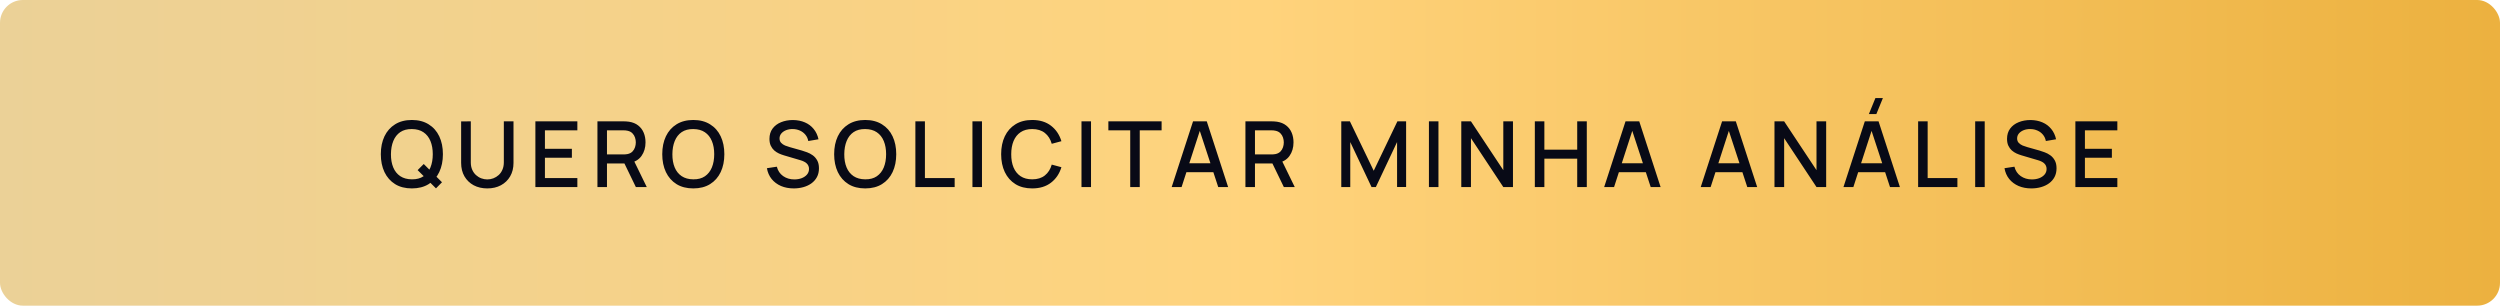
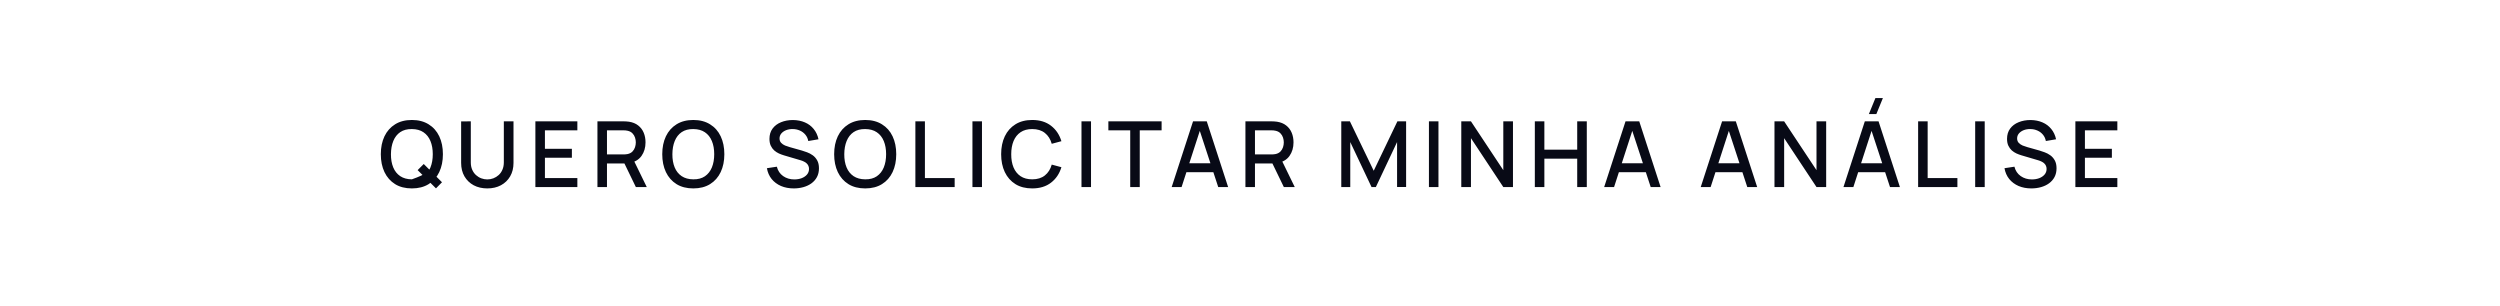
<svg xmlns="http://www.w3.org/2000/svg" width="548" height="67" viewBox="0 0 548 67" fill="none">
-   <rect width="548" height="67" rx="5" fill="url(#paint0_linear_48_250)" />
-   <path d="M95.565 41.29L91.545 37.29L92.885 35.95L96.885 39.95L95.565 41.29ZM90.285 41.3C88.845 41.3 87.618 40.987 86.605 40.36C85.592 39.727 84.815 38.847 84.275 37.72C83.742 36.593 83.475 35.287 83.475 33.8C83.475 32.313 83.742 31.007 84.275 29.88C84.815 28.753 85.592 27.877 86.605 27.25C87.618 26.617 88.845 26.3 90.285 26.3C91.718 26.3 92.942 26.617 93.955 27.25C94.975 27.877 95.752 28.753 96.285 29.88C96.818 31.007 97.085 32.313 97.085 33.8C97.085 35.287 96.818 36.593 96.285 37.72C95.752 38.847 94.975 39.727 93.955 40.36C92.942 40.987 91.718 41.3 90.285 41.3ZM90.285 39.31C91.305 39.323 92.152 39.1 92.825 38.64C93.505 38.173 94.015 37.527 94.355 36.7C94.695 35.867 94.865 34.9 94.865 33.8C94.865 32.7 94.695 31.74 94.355 30.92C94.015 30.093 93.505 29.45 92.825 28.99C92.152 28.53 91.305 28.297 90.285 28.29C89.265 28.277 88.415 28.5 87.735 28.96C87.062 29.42 86.555 30.067 86.215 30.9C85.875 31.733 85.702 32.7 85.695 33.8C85.688 34.9 85.855 35.863 86.195 36.69C86.535 37.51 87.045 38.15 87.725 38.61C88.412 39.07 89.265 39.303 90.285 39.31ZM106.82 41.3C105.693 41.3 104.696 41.07 103.83 40.61C102.97 40.143 102.296 39.493 101.81 38.66C101.323 37.82 101.08 36.833 101.08 35.7V26.61L103.2 26.6V35.59C103.2 36.203 103.303 36.743 103.51 37.21C103.716 37.677 103.993 38.067 104.34 38.38C104.686 38.693 105.073 38.93 105.5 39.09C105.933 39.25 106.373 39.33 106.82 39.33C107.273 39.33 107.713 39.25 108.14 39.09C108.573 38.923 108.963 38.683 109.31 38.37C109.656 38.057 109.93 37.667 110.13 37.2C110.336 36.733 110.44 36.197 110.44 35.59V26.6H112.56V35.7C112.56 36.827 112.316 37.81 111.83 38.65C111.343 39.49 110.666 40.143 109.8 40.61C108.94 41.07 107.946 41.3 106.82 41.3ZM117.357 41V26.6H126.557V28.57H119.447V32.61H125.357V34.58H119.447V39.03H126.557V41H117.357ZM130.959 41V26.6H136.779C136.919 26.6 137.092 26.607 137.299 26.62C137.505 26.627 137.702 26.647 137.889 26.68C138.689 26.807 139.355 27.08 139.889 27.5C140.429 27.92 140.832 28.45 141.099 29.09C141.365 29.73 141.499 30.437 141.499 31.21C141.499 32.357 141.205 33.347 140.619 34.18C140.032 35.007 139.152 35.523 137.979 35.73L137.129 35.83H133.049V41H130.959ZM139.379 41L136.539 35.14L138.649 34.6L141.769 41H139.379ZM133.049 33.85H136.699C136.832 33.85 136.979 33.843 137.139 33.83C137.305 33.817 137.462 33.793 137.609 33.76C138.035 33.66 138.379 33.477 138.639 33.21C138.899 32.937 139.085 32.623 139.199 32.27C139.312 31.917 139.369 31.563 139.369 31.21C139.369 30.857 139.312 30.507 139.199 30.16C139.085 29.807 138.899 29.497 138.639 29.23C138.379 28.957 138.035 28.77 137.609 28.67C137.462 28.63 137.305 28.603 137.139 28.59C136.979 28.577 136.832 28.57 136.699 28.57H133.049V33.85ZM151.976 41.3C150.536 41.3 149.31 40.987 148.296 40.36C147.283 39.727 146.506 38.847 145.966 37.72C145.433 36.593 145.166 35.287 145.166 33.8C145.166 32.313 145.433 31.007 145.966 29.88C146.506 28.753 147.283 27.877 148.296 27.25C149.31 26.617 150.536 26.3 151.976 26.3C153.41 26.3 154.633 26.617 155.646 27.25C156.666 27.877 157.443 28.753 157.976 29.88C158.51 31.007 158.776 32.313 158.776 33.8C158.776 35.287 158.51 36.593 157.976 37.72C157.443 38.847 156.666 39.727 155.646 40.36C154.633 40.987 153.41 41.3 151.976 41.3ZM151.976 39.31C152.996 39.323 153.843 39.1 154.516 38.64C155.196 38.173 155.706 37.527 156.046 36.7C156.386 35.867 156.556 34.9 156.556 33.8C156.556 32.7 156.386 31.74 156.046 30.92C155.706 30.093 155.196 29.45 154.516 28.99C153.843 28.53 152.996 28.297 151.976 28.29C150.956 28.277 150.106 28.5 149.426 28.96C148.753 29.42 148.246 30.067 147.906 30.9C147.566 31.733 147.393 32.7 147.386 33.8C147.38 34.9 147.546 35.863 147.886 36.69C148.226 37.51 148.736 38.15 149.416 38.61C150.103 39.07 150.956 39.303 151.976 39.31ZM173.995 41.3C172.962 41.3 172.028 41.123 171.195 40.77C170.368 40.41 169.685 39.9 169.145 39.24C168.612 38.573 168.265 37.783 168.105 36.87L170.285 36.54C170.505 37.42 170.965 38.107 171.665 38.6C172.365 39.087 173.182 39.33 174.115 39.33C174.695 39.33 175.228 39.24 175.715 39.06C176.202 38.873 176.592 38.61 176.885 38.27C177.185 37.923 177.335 37.51 177.335 37.03C177.335 36.77 177.288 36.54 177.195 36.34C177.108 36.14 176.985 35.967 176.825 35.82C176.672 35.667 176.482 35.537 176.255 35.43C176.035 35.317 175.792 35.22 175.525 35.14L171.835 34.05C171.475 33.943 171.108 33.807 170.735 33.64C170.362 33.467 170.018 33.243 169.705 32.97C169.398 32.69 169.148 32.347 168.955 31.94C168.762 31.527 168.665 31.027 168.665 30.44C168.665 29.553 168.892 28.803 169.345 28.19C169.805 27.57 170.425 27.103 171.205 26.79C171.985 26.47 172.858 26.31 173.825 26.31C174.798 26.323 175.668 26.497 176.435 26.83C177.208 27.163 177.848 27.643 178.355 28.27C178.868 28.89 179.222 29.643 179.415 30.53L177.175 30.91C177.075 30.37 176.862 29.907 176.535 29.52C176.208 29.127 175.808 28.827 175.335 28.62C174.862 28.407 174.348 28.297 173.795 28.29C173.262 28.277 172.772 28.357 172.325 28.53C171.885 28.703 171.532 28.947 171.265 29.26C171.005 29.573 170.875 29.933 170.875 30.34C170.875 30.74 170.992 31.063 171.225 31.31C171.458 31.557 171.745 31.753 172.085 31.9C172.432 32.04 172.775 32.157 173.115 32.25L175.775 33C176.108 33.093 176.485 33.22 176.905 33.38C177.332 33.533 177.742 33.75 178.135 34.03C178.535 34.31 178.865 34.683 179.125 35.15C179.385 35.61 179.515 36.19 179.515 36.89C179.515 37.617 179.368 38.257 179.075 38.81C178.782 39.357 178.378 39.817 177.865 40.19C177.358 40.557 176.772 40.833 176.105 41.02C175.438 41.207 174.735 41.3 173.995 41.3ZM189.656 41.3C188.216 41.3 186.989 40.987 185.976 40.36C184.963 39.727 184.186 38.847 183.646 37.72C183.113 36.593 182.846 35.287 182.846 33.8C182.846 32.313 183.113 31.007 183.646 29.88C184.186 28.753 184.963 27.877 185.976 27.25C186.989 26.617 188.216 26.3 189.656 26.3C191.089 26.3 192.313 26.617 193.326 27.25C194.346 27.877 195.123 28.753 195.656 29.88C196.189 31.007 196.456 32.313 196.456 33.8C196.456 35.287 196.189 36.593 195.656 37.72C195.123 38.847 194.346 39.727 193.326 40.36C192.313 40.987 191.089 41.3 189.656 41.3ZM189.656 39.31C190.676 39.323 191.523 39.1 192.196 38.64C192.876 38.173 193.386 37.527 193.726 36.7C194.066 35.867 194.236 34.9 194.236 33.8C194.236 32.7 194.066 31.74 193.726 30.92C193.386 30.093 192.876 29.45 192.196 28.99C191.523 28.53 190.676 28.297 189.656 28.29C188.636 28.277 187.786 28.5 187.106 28.96C186.433 29.42 185.926 30.067 185.586 30.9C185.246 31.733 185.073 32.7 185.066 33.8C185.059 34.9 185.226 35.863 185.566 36.69C185.906 37.51 186.416 38.15 187.096 38.61C187.783 39.07 188.636 39.303 189.656 39.31ZM200.651 41V26.6H202.741V39.03H209.261V41H200.651ZM213.159 41V26.6H215.249V41H213.159ZM226.262 41.3C224.822 41.3 223.595 40.987 222.582 40.36C221.568 39.727 220.792 38.847 220.252 37.72C219.718 36.593 219.452 35.287 219.452 33.8C219.452 32.313 219.718 31.007 220.252 29.88C220.792 28.753 221.568 27.877 222.582 27.25C223.595 26.617 224.822 26.3 226.262 26.3C227.922 26.3 229.295 26.72 230.382 27.56C231.475 28.4 232.235 29.53 232.662 30.95L230.542 31.52C230.262 30.513 229.762 29.723 229.042 29.15C228.328 28.577 227.402 28.29 226.262 28.29C225.242 28.29 224.392 28.52 223.712 28.98C223.032 29.44 222.518 30.083 222.172 30.91C221.832 31.737 221.662 32.7 221.662 33.8C221.655 34.9 221.822 35.863 222.162 36.69C222.508 37.517 223.022 38.16 223.702 38.62C224.388 39.08 225.242 39.31 226.262 39.31C227.402 39.31 228.328 39.023 229.042 38.45C229.762 37.87 230.262 37.08 230.542 36.08L232.662 36.65C232.235 38.07 231.475 39.2 230.382 40.04C229.295 40.88 227.922 41.3 226.262 41.3ZM237.061 41V26.6H239.151V41H237.061ZM247.744 41V28.57H242.954V26.6H254.624V28.57H249.834V41H247.744ZM256.834 41L261.514 26.6H264.524L269.204 41H267.034L262.724 27.86H263.264L259.004 41H256.834ZM259.264 37.75V35.79H266.784V37.75H259.264ZM272.998 41V26.6H278.818C278.958 26.6 279.131 26.607 279.338 26.62C279.544 26.627 279.741 26.647 279.928 26.68C280.728 26.807 281.394 27.08 281.928 27.5C282.468 27.92 282.871 28.45 283.138 29.09C283.404 29.73 283.538 30.437 283.538 31.21C283.538 32.357 283.244 33.347 282.658 34.18C282.071 35.007 281.191 35.523 280.018 35.73L279.168 35.83H275.088V41H272.998ZM281.418 41L278.578 35.14L280.688 34.6L283.808 41H281.418ZM275.088 33.85H278.738C278.871 33.85 279.018 33.843 279.178 33.83C279.344 33.817 279.501 33.793 279.648 33.76C280.074 33.66 280.418 33.477 280.678 33.21C280.938 32.937 281.124 32.623 281.238 32.27C281.351 31.917 281.408 31.563 281.408 31.21C281.408 30.857 281.351 30.507 281.238 30.16C281.124 29.807 280.938 29.497 280.678 29.23C280.418 28.957 280.074 28.77 279.648 28.67C279.501 28.63 279.344 28.603 279.178 28.59C279.018 28.577 278.871 28.57 278.738 28.57H275.088V33.85ZM294.009 41V26.6H295.899L301.119 37.43L306.309 26.6H308.219V40.99H306.239V31.14L301.589 41H300.639L295.979 31.14V41H294.009ZM313.221 41V26.6H315.311V41H313.221ZM320.314 41V26.6H322.434L329.524 37.3V26.6H331.644V41H329.524L322.434 30.29V41H320.314ZM336.435 41V26.6H338.525V32.81H345.725V26.6H347.825V41H345.725V34.78H338.525V41H336.435ZM351.634 41L356.314 26.6H359.324L364.004 41H361.834L357.524 27.86H358.064L353.804 41H351.634ZM354.064 37.75V35.79H361.584V37.75H354.064ZM372.802 41L377.482 26.6H380.492L385.172 41H383.002L378.692 27.86H379.232L374.972 41H372.802ZM375.232 37.75V35.79H382.752V37.75H375.232ZM388.966 41V26.6H391.086L398.176 37.3V26.6H400.296V41H398.176L391.086 30.29V41H388.966ZM411.298 25H409.658L411.088 21.5H412.728L411.298 25ZM404.088 41L408.768 26.6H411.778L416.458 41H414.288L409.978 27.86H410.518L406.257 41H404.088ZM406.518 37.75V35.79H414.038V37.75H406.518ZM420.452 41V26.6H422.542V39.03H429.062V41H420.452ZM432.959 41V26.6H435.049V41H432.959ZM445.272 41.3C444.239 41.3 443.306 41.123 442.472 40.77C441.646 40.41 440.962 39.9 440.422 39.24C439.889 38.573 439.542 37.783 439.382 36.87L441.562 36.54C441.782 37.42 442.242 38.107 442.942 38.6C443.642 39.087 444.459 39.33 445.392 39.33C445.972 39.33 446.506 39.24 446.992 39.06C447.479 38.873 447.869 38.61 448.162 38.27C448.462 37.923 448.612 37.51 448.612 37.03C448.612 36.77 448.566 36.54 448.472 36.34C448.386 36.14 448.262 35.967 448.102 35.82C447.949 35.667 447.759 35.537 447.532 35.43C447.312 35.317 447.069 35.22 446.802 35.14L443.112 34.05C442.752 33.943 442.386 33.807 442.012 33.64C441.639 33.467 441.296 33.243 440.982 32.97C440.676 32.69 440.426 32.347 440.232 31.94C440.039 31.527 439.942 31.027 439.942 30.44C439.942 29.553 440.169 28.803 440.622 28.19C441.082 27.57 441.702 27.103 442.482 26.79C443.262 26.47 444.136 26.31 445.102 26.31C446.076 26.323 446.946 26.497 447.712 26.83C448.486 27.163 449.126 27.643 449.632 28.27C450.146 28.89 450.499 29.643 450.692 30.53L448.452 30.91C448.352 30.37 448.139 29.907 447.812 29.52C447.486 29.127 447.086 28.827 446.612 28.62C446.139 28.407 445.626 28.297 445.072 28.29C444.539 28.277 444.049 28.357 443.602 28.53C443.162 28.703 442.809 28.947 442.542 29.26C442.282 29.573 442.152 29.933 442.152 30.34C442.152 30.74 442.269 31.063 442.502 31.31C442.736 31.557 443.022 31.753 443.362 31.9C443.709 32.04 444.052 32.157 444.392 32.25L447.052 33C447.386 33.093 447.762 33.22 448.182 33.38C448.609 33.533 449.019 33.75 449.412 34.03C449.812 34.31 450.142 34.683 450.402 35.15C450.662 35.61 450.792 36.19 450.792 36.89C450.792 37.617 450.646 38.257 450.352 38.81C450.059 39.357 449.656 39.817 449.142 40.19C448.636 40.557 448.049 40.833 447.382 41.02C446.716 41.207 446.012 41.3 445.272 41.3ZM454.923 41V26.6H464.123V28.57H457.013V32.61H462.923V34.58H457.013V39.03H464.123V41H454.923Z" fill="#080A16" />
+   <path d="M95.565 41.29L91.545 37.29L92.885 35.95L96.885 39.95L95.565 41.29ZM90.285 41.3C88.845 41.3 87.618 40.987 86.605 40.36C85.592 39.727 84.815 38.847 84.275 37.72C83.742 36.593 83.475 35.287 83.475 33.8C83.475 32.313 83.742 31.007 84.275 29.88C84.815 28.753 85.592 27.877 86.605 27.25C87.618 26.617 88.845 26.3 90.285 26.3C91.718 26.3 92.942 26.617 93.955 27.25C94.975 27.877 95.752 28.753 96.285 29.88C96.818 31.007 97.085 32.313 97.085 33.8C97.085 35.287 96.818 36.593 96.285 37.72C95.752 38.847 94.975 39.727 93.955 40.36C92.942 40.987 91.718 41.3 90.285 41.3ZM90.285 39.31C93.505 38.173 94.015 37.527 94.355 36.7C94.695 35.867 94.865 34.9 94.865 33.8C94.865 32.7 94.695 31.74 94.355 30.92C94.015 30.093 93.505 29.45 92.825 28.99C92.152 28.53 91.305 28.297 90.285 28.29C89.265 28.277 88.415 28.5 87.735 28.96C87.062 29.42 86.555 30.067 86.215 30.9C85.875 31.733 85.702 32.7 85.695 33.8C85.688 34.9 85.855 35.863 86.195 36.69C86.535 37.51 87.045 38.15 87.725 38.61C88.412 39.07 89.265 39.303 90.285 39.31ZM106.82 41.3C105.693 41.3 104.696 41.07 103.83 40.61C102.97 40.143 102.296 39.493 101.81 38.66C101.323 37.82 101.08 36.833 101.08 35.7V26.61L103.2 26.6V35.59C103.2 36.203 103.303 36.743 103.51 37.21C103.716 37.677 103.993 38.067 104.34 38.38C104.686 38.693 105.073 38.93 105.5 39.09C105.933 39.25 106.373 39.33 106.82 39.33C107.273 39.33 107.713 39.25 108.14 39.09C108.573 38.923 108.963 38.683 109.31 38.37C109.656 38.057 109.93 37.667 110.13 37.2C110.336 36.733 110.44 36.197 110.44 35.59V26.6H112.56V35.7C112.56 36.827 112.316 37.81 111.83 38.65C111.343 39.49 110.666 40.143 109.8 40.61C108.94 41.07 107.946 41.3 106.82 41.3ZM117.357 41V26.6H126.557V28.57H119.447V32.61H125.357V34.58H119.447V39.03H126.557V41H117.357ZM130.959 41V26.6H136.779C136.919 26.6 137.092 26.607 137.299 26.62C137.505 26.627 137.702 26.647 137.889 26.68C138.689 26.807 139.355 27.08 139.889 27.5C140.429 27.92 140.832 28.45 141.099 29.09C141.365 29.73 141.499 30.437 141.499 31.21C141.499 32.357 141.205 33.347 140.619 34.18C140.032 35.007 139.152 35.523 137.979 35.73L137.129 35.83H133.049V41H130.959ZM139.379 41L136.539 35.14L138.649 34.6L141.769 41H139.379ZM133.049 33.85H136.699C136.832 33.85 136.979 33.843 137.139 33.83C137.305 33.817 137.462 33.793 137.609 33.76C138.035 33.66 138.379 33.477 138.639 33.21C138.899 32.937 139.085 32.623 139.199 32.27C139.312 31.917 139.369 31.563 139.369 31.21C139.369 30.857 139.312 30.507 139.199 30.16C139.085 29.807 138.899 29.497 138.639 29.23C138.379 28.957 138.035 28.77 137.609 28.67C137.462 28.63 137.305 28.603 137.139 28.59C136.979 28.577 136.832 28.57 136.699 28.57H133.049V33.85ZM151.976 41.3C150.536 41.3 149.31 40.987 148.296 40.36C147.283 39.727 146.506 38.847 145.966 37.72C145.433 36.593 145.166 35.287 145.166 33.8C145.166 32.313 145.433 31.007 145.966 29.88C146.506 28.753 147.283 27.877 148.296 27.25C149.31 26.617 150.536 26.3 151.976 26.3C153.41 26.3 154.633 26.617 155.646 27.25C156.666 27.877 157.443 28.753 157.976 29.88C158.51 31.007 158.776 32.313 158.776 33.8C158.776 35.287 158.51 36.593 157.976 37.72C157.443 38.847 156.666 39.727 155.646 40.36C154.633 40.987 153.41 41.3 151.976 41.3ZM151.976 39.31C152.996 39.323 153.843 39.1 154.516 38.64C155.196 38.173 155.706 37.527 156.046 36.7C156.386 35.867 156.556 34.9 156.556 33.8C156.556 32.7 156.386 31.74 156.046 30.92C155.706 30.093 155.196 29.45 154.516 28.99C153.843 28.53 152.996 28.297 151.976 28.29C150.956 28.277 150.106 28.5 149.426 28.96C148.753 29.42 148.246 30.067 147.906 30.9C147.566 31.733 147.393 32.7 147.386 33.8C147.38 34.9 147.546 35.863 147.886 36.69C148.226 37.51 148.736 38.15 149.416 38.61C150.103 39.07 150.956 39.303 151.976 39.31ZM173.995 41.3C172.962 41.3 172.028 41.123 171.195 40.77C170.368 40.41 169.685 39.9 169.145 39.24C168.612 38.573 168.265 37.783 168.105 36.87L170.285 36.54C170.505 37.42 170.965 38.107 171.665 38.6C172.365 39.087 173.182 39.33 174.115 39.33C174.695 39.33 175.228 39.24 175.715 39.06C176.202 38.873 176.592 38.61 176.885 38.27C177.185 37.923 177.335 37.51 177.335 37.03C177.335 36.77 177.288 36.54 177.195 36.34C177.108 36.14 176.985 35.967 176.825 35.82C176.672 35.667 176.482 35.537 176.255 35.43C176.035 35.317 175.792 35.22 175.525 35.14L171.835 34.05C171.475 33.943 171.108 33.807 170.735 33.64C170.362 33.467 170.018 33.243 169.705 32.97C169.398 32.69 169.148 32.347 168.955 31.94C168.762 31.527 168.665 31.027 168.665 30.44C168.665 29.553 168.892 28.803 169.345 28.19C169.805 27.57 170.425 27.103 171.205 26.79C171.985 26.47 172.858 26.31 173.825 26.31C174.798 26.323 175.668 26.497 176.435 26.83C177.208 27.163 177.848 27.643 178.355 28.27C178.868 28.89 179.222 29.643 179.415 30.53L177.175 30.91C177.075 30.37 176.862 29.907 176.535 29.52C176.208 29.127 175.808 28.827 175.335 28.62C174.862 28.407 174.348 28.297 173.795 28.29C173.262 28.277 172.772 28.357 172.325 28.53C171.885 28.703 171.532 28.947 171.265 29.26C171.005 29.573 170.875 29.933 170.875 30.34C170.875 30.74 170.992 31.063 171.225 31.31C171.458 31.557 171.745 31.753 172.085 31.9C172.432 32.04 172.775 32.157 173.115 32.25L175.775 33C176.108 33.093 176.485 33.22 176.905 33.38C177.332 33.533 177.742 33.75 178.135 34.03C178.535 34.31 178.865 34.683 179.125 35.15C179.385 35.61 179.515 36.19 179.515 36.89C179.515 37.617 179.368 38.257 179.075 38.81C178.782 39.357 178.378 39.817 177.865 40.19C177.358 40.557 176.772 40.833 176.105 41.02C175.438 41.207 174.735 41.3 173.995 41.3ZM189.656 41.3C188.216 41.3 186.989 40.987 185.976 40.36C184.963 39.727 184.186 38.847 183.646 37.72C183.113 36.593 182.846 35.287 182.846 33.8C182.846 32.313 183.113 31.007 183.646 29.88C184.186 28.753 184.963 27.877 185.976 27.25C186.989 26.617 188.216 26.3 189.656 26.3C191.089 26.3 192.313 26.617 193.326 27.25C194.346 27.877 195.123 28.753 195.656 29.88C196.189 31.007 196.456 32.313 196.456 33.8C196.456 35.287 196.189 36.593 195.656 37.72C195.123 38.847 194.346 39.727 193.326 40.36C192.313 40.987 191.089 41.3 189.656 41.3ZM189.656 39.31C190.676 39.323 191.523 39.1 192.196 38.64C192.876 38.173 193.386 37.527 193.726 36.7C194.066 35.867 194.236 34.9 194.236 33.8C194.236 32.7 194.066 31.74 193.726 30.92C193.386 30.093 192.876 29.45 192.196 28.99C191.523 28.53 190.676 28.297 189.656 28.29C188.636 28.277 187.786 28.5 187.106 28.96C186.433 29.42 185.926 30.067 185.586 30.9C185.246 31.733 185.073 32.7 185.066 33.8C185.059 34.9 185.226 35.863 185.566 36.69C185.906 37.51 186.416 38.15 187.096 38.61C187.783 39.07 188.636 39.303 189.656 39.31ZM200.651 41V26.6H202.741V39.03H209.261V41H200.651ZM213.159 41V26.6H215.249V41H213.159ZM226.262 41.3C224.822 41.3 223.595 40.987 222.582 40.36C221.568 39.727 220.792 38.847 220.252 37.72C219.718 36.593 219.452 35.287 219.452 33.8C219.452 32.313 219.718 31.007 220.252 29.88C220.792 28.753 221.568 27.877 222.582 27.25C223.595 26.617 224.822 26.3 226.262 26.3C227.922 26.3 229.295 26.72 230.382 27.56C231.475 28.4 232.235 29.53 232.662 30.95L230.542 31.52C230.262 30.513 229.762 29.723 229.042 29.15C228.328 28.577 227.402 28.29 226.262 28.29C225.242 28.29 224.392 28.52 223.712 28.98C223.032 29.44 222.518 30.083 222.172 30.91C221.832 31.737 221.662 32.7 221.662 33.8C221.655 34.9 221.822 35.863 222.162 36.69C222.508 37.517 223.022 38.16 223.702 38.62C224.388 39.08 225.242 39.31 226.262 39.31C227.402 39.31 228.328 39.023 229.042 38.45C229.762 37.87 230.262 37.08 230.542 36.08L232.662 36.65C232.235 38.07 231.475 39.2 230.382 40.04C229.295 40.88 227.922 41.3 226.262 41.3ZM237.061 41V26.6H239.151V41H237.061ZM247.744 41V28.57H242.954V26.6H254.624V28.57H249.834V41H247.744ZM256.834 41L261.514 26.6H264.524L269.204 41H267.034L262.724 27.86H263.264L259.004 41H256.834ZM259.264 37.75V35.79H266.784V37.75H259.264ZM272.998 41V26.6H278.818C278.958 26.6 279.131 26.607 279.338 26.62C279.544 26.627 279.741 26.647 279.928 26.68C280.728 26.807 281.394 27.08 281.928 27.5C282.468 27.92 282.871 28.45 283.138 29.09C283.404 29.73 283.538 30.437 283.538 31.21C283.538 32.357 283.244 33.347 282.658 34.18C282.071 35.007 281.191 35.523 280.018 35.73L279.168 35.83H275.088V41H272.998ZM281.418 41L278.578 35.14L280.688 34.6L283.808 41H281.418ZM275.088 33.85H278.738C278.871 33.85 279.018 33.843 279.178 33.83C279.344 33.817 279.501 33.793 279.648 33.76C280.074 33.66 280.418 33.477 280.678 33.21C280.938 32.937 281.124 32.623 281.238 32.27C281.351 31.917 281.408 31.563 281.408 31.21C281.408 30.857 281.351 30.507 281.238 30.16C281.124 29.807 280.938 29.497 280.678 29.23C280.418 28.957 280.074 28.77 279.648 28.67C279.501 28.63 279.344 28.603 279.178 28.59C279.018 28.577 278.871 28.57 278.738 28.57H275.088V33.85ZM294.009 41V26.6H295.899L301.119 37.43L306.309 26.6H308.219V40.99H306.239V31.14L301.589 41H300.639L295.979 31.14V41H294.009ZM313.221 41V26.6H315.311V41H313.221ZM320.314 41V26.6H322.434L329.524 37.3V26.6H331.644V41H329.524L322.434 30.29V41H320.314ZM336.435 41V26.6H338.525V32.81H345.725V26.6H347.825V41H345.725V34.78H338.525V41H336.435ZM351.634 41L356.314 26.6H359.324L364.004 41H361.834L357.524 27.86H358.064L353.804 41H351.634ZM354.064 37.75V35.79H361.584V37.75H354.064ZM372.802 41L377.482 26.6H380.492L385.172 41H383.002L378.692 27.86H379.232L374.972 41H372.802ZM375.232 37.75V35.79H382.752V37.75H375.232ZM388.966 41V26.6H391.086L398.176 37.3V26.6H400.296V41H398.176L391.086 30.29V41H388.966ZM411.298 25H409.658L411.088 21.5H412.728L411.298 25ZM404.088 41L408.768 26.6H411.778L416.458 41H414.288L409.978 27.86H410.518L406.257 41H404.088ZM406.518 37.75V35.79H414.038V37.75H406.518ZM420.452 41V26.6H422.542V39.03H429.062V41H420.452ZM432.959 41V26.6H435.049V41H432.959ZM445.272 41.3C444.239 41.3 443.306 41.123 442.472 40.77C441.646 40.41 440.962 39.9 440.422 39.24C439.889 38.573 439.542 37.783 439.382 36.87L441.562 36.54C441.782 37.42 442.242 38.107 442.942 38.6C443.642 39.087 444.459 39.33 445.392 39.33C445.972 39.33 446.506 39.24 446.992 39.06C447.479 38.873 447.869 38.61 448.162 38.27C448.462 37.923 448.612 37.51 448.612 37.03C448.612 36.77 448.566 36.54 448.472 36.34C448.386 36.14 448.262 35.967 448.102 35.82C447.949 35.667 447.759 35.537 447.532 35.43C447.312 35.317 447.069 35.22 446.802 35.14L443.112 34.05C442.752 33.943 442.386 33.807 442.012 33.64C441.639 33.467 441.296 33.243 440.982 32.97C440.676 32.69 440.426 32.347 440.232 31.94C440.039 31.527 439.942 31.027 439.942 30.44C439.942 29.553 440.169 28.803 440.622 28.19C441.082 27.57 441.702 27.103 442.482 26.79C443.262 26.47 444.136 26.31 445.102 26.31C446.076 26.323 446.946 26.497 447.712 26.83C448.486 27.163 449.126 27.643 449.632 28.27C450.146 28.89 450.499 29.643 450.692 30.53L448.452 30.91C448.352 30.37 448.139 29.907 447.812 29.52C447.486 29.127 447.086 28.827 446.612 28.62C446.139 28.407 445.626 28.297 445.072 28.29C444.539 28.277 444.049 28.357 443.602 28.53C443.162 28.703 442.809 28.947 442.542 29.26C442.282 29.573 442.152 29.933 442.152 30.34C442.152 30.74 442.269 31.063 442.502 31.31C442.736 31.557 443.022 31.753 443.362 31.9C443.709 32.04 444.052 32.157 444.392 32.25L447.052 33C447.386 33.093 447.762 33.22 448.182 33.38C448.609 33.533 449.019 33.75 449.412 34.03C449.812 34.31 450.142 34.683 450.402 35.15C450.662 35.61 450.792 36.19 450.792 36.89C450.792 37.617 450.646 38.257 450.352 38.81C450.059 39.357 449.656 39.817 449.142 40.19C448.636 40.557 448.049 40.833 447.382 41.02C446.716 41.207 446.012 41.3 445.272 41.3ZM454.923 41V26.6H464.123V28.57H457.013V32.61H462.923V34.58H457.013V39.03H464.123V41H454.923Z" fill="#080A16" />
  <defs>
    <linearGradient id="paint0_linear_48_250" x1="0" y1="33.5" x2="548" y2="33.5" gradientUnits="userSpaceOnUse">
      <stop stop-color="#EBD197" />
      <stop offset="0.505" stop-color="#FFD37C" />
      <stop offset="1" stop-color="#ECB13F" />
    </linearGradient>
  </defs>
</svg>